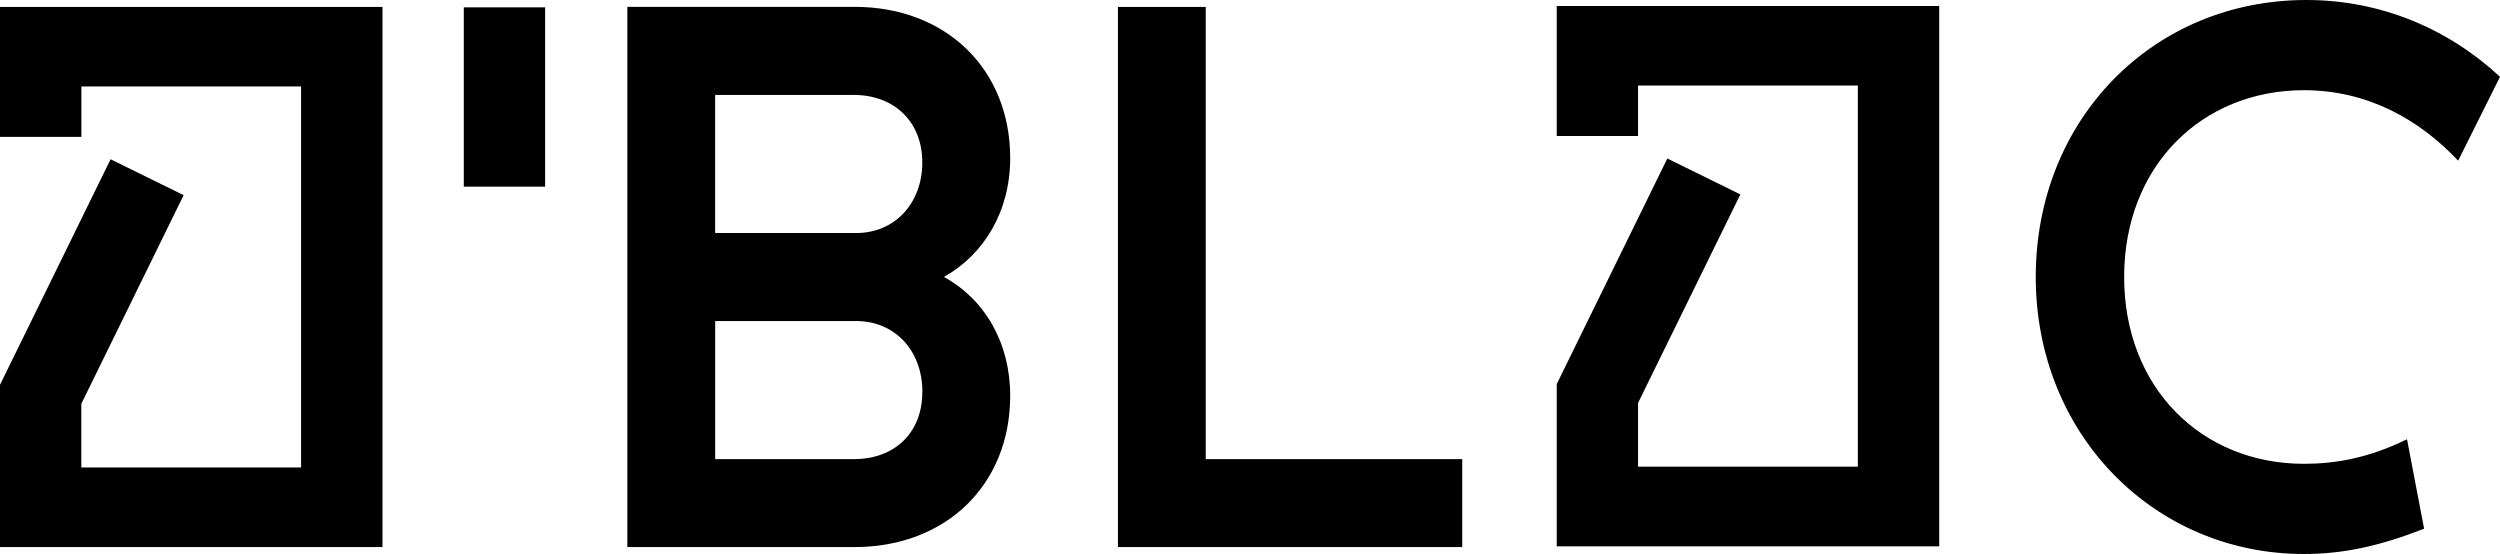
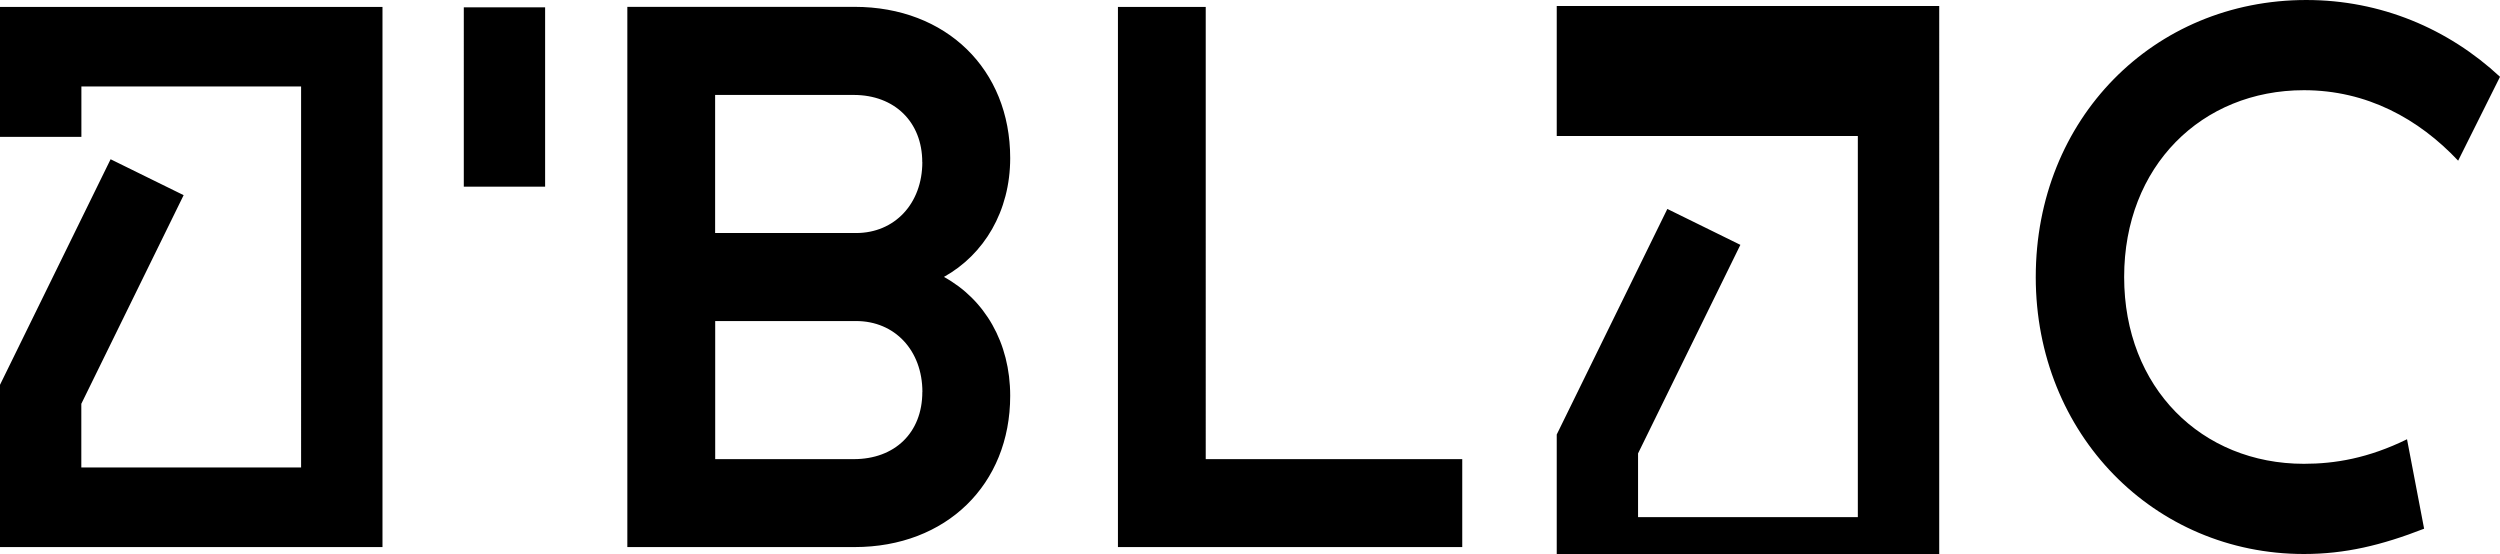
<svg xmlns="http://www.w3.org/2000/svg" id="Ebene_1" viewBox="0 0 332.04 73.59">
  <defs>
    <style>.cls-1{stroke-width:0px;}</style>
  </defs>
-   <path class="cls-1" d="M50.8.92v71.74H0v-21.55s14.69-29.96,14.69-29.96l9.7,4.77-13.59,27.71h0v8.46h29.19V11.48H10.81v6.7H0V.92h50.8ZM206.76.8v17.26h10.8v-6.7h29.19v50.62h-29.19v-8.46h0l13.59-27.7-9.7-4.77-14.69,29.96v21.55s50.8,0,50.8,0V.8h-50.8ZM83.32.92v71.74h30.18c12.17,0,20.67-8.3,20.67-20.09,0-7.07-3.38-12.81-8.8-15.79,5.32-2.97,8.8-8.71,8.8-15.78,0-11.79-8.49-20.09-20.67-20.09h-30.18ZM122.5,21.52c0,5.53-3.68,9.43-8.8,9.43h-18.72V12.61h18.41c5.42,0,9.1,3.59,9.1,8.92ZM122.5,52.06c0,5.43-3.68,8.92-9.1,8.92h-18.41v-18.34h18.72c5.12,0,8.8,3.89,8.8,9.43ZM148.48.92v71.74h45.73v-11.68h-34.07V.92h-11.66ZM270.38,36.79c0,20.92,15.75,36.79,35.62,36.79,5.46,0,10.29-1.15,15.96-3.36l-2.27-11.88c-5.14,2.52-9.57,3.26-13.69,3.26-13.59,0-23.88-10.09-23.88-24.81s10.29-24.81,23.88-24.81c8.34,0,15.24,3.79,20.48,9.36l5.56-11.14c-6.9-6.41-15.85-10.2-25.73-10.2-20.28,0-35.93,15.77-35.93,36.79ZM72.4,24.79h-10.8V.97h10.8v23.83Z" />
+   <path class="cls-1" d="M50.8.92v71.74H0v-21.55s14.69-29.96,14.69-29.96l9.7,4.77-13.59,27.71h0v8.46h29.19V11.48H10.81v6.7H0V.92h50.8ZM206.76.8v17.26h10.8h29.19v50.62h-29.19v-8.46h0l13.59-27.7-9.7-4.77-14.69,29.96v21.55s50.8,0,50.8,0V.8h-50.8ZM83.32.92v71.74h30.18c12.17,0,20.67-8.3,20.67-20.09,0-7.07-3.38-12.81-8.8-15.79,5.32-2.97,8.8-8.71,8.8-15.78,0-11.79-8.49-20.09-20.67-20.09h-30.18ZM122.5,21.52c0,5.53-3.68,9.43-8.8,9.43h-18.72V12.61h18.41c5.42,0,9.1,3.59,9.1,8.92ZM122.5,52.06c0,5.43-3.68,8.92-9.1,8.92h-18.41v-18.34h18.72c5.12,0,8.8,3.89,8.8,9.43ZM148.48.92v71.74h45.73v-11.68h-34.07V.92h-11.66ZM270.38,36.79c0,20.92,15.75,36.79,35.62,36.79,5.46,0,10.29-1.15,15.96-3.36l-2.27-11.88c-5.14,2.52-9.57,3.26-13.69,3.26-13.59,0-23.88-10.09-23.88-24.81s10.29-24.81,23.88-24.81c8.34,0,15.24,3.79,20.48,9.36l5.56-11.14c-6.9-6.41-15.85-10.2-25.73-10.2-20.28,0-35.93,15.77-35.93,36.79ZM72.4,24.79h-10.8V.97h10.8v23.83Z" />
</svg>